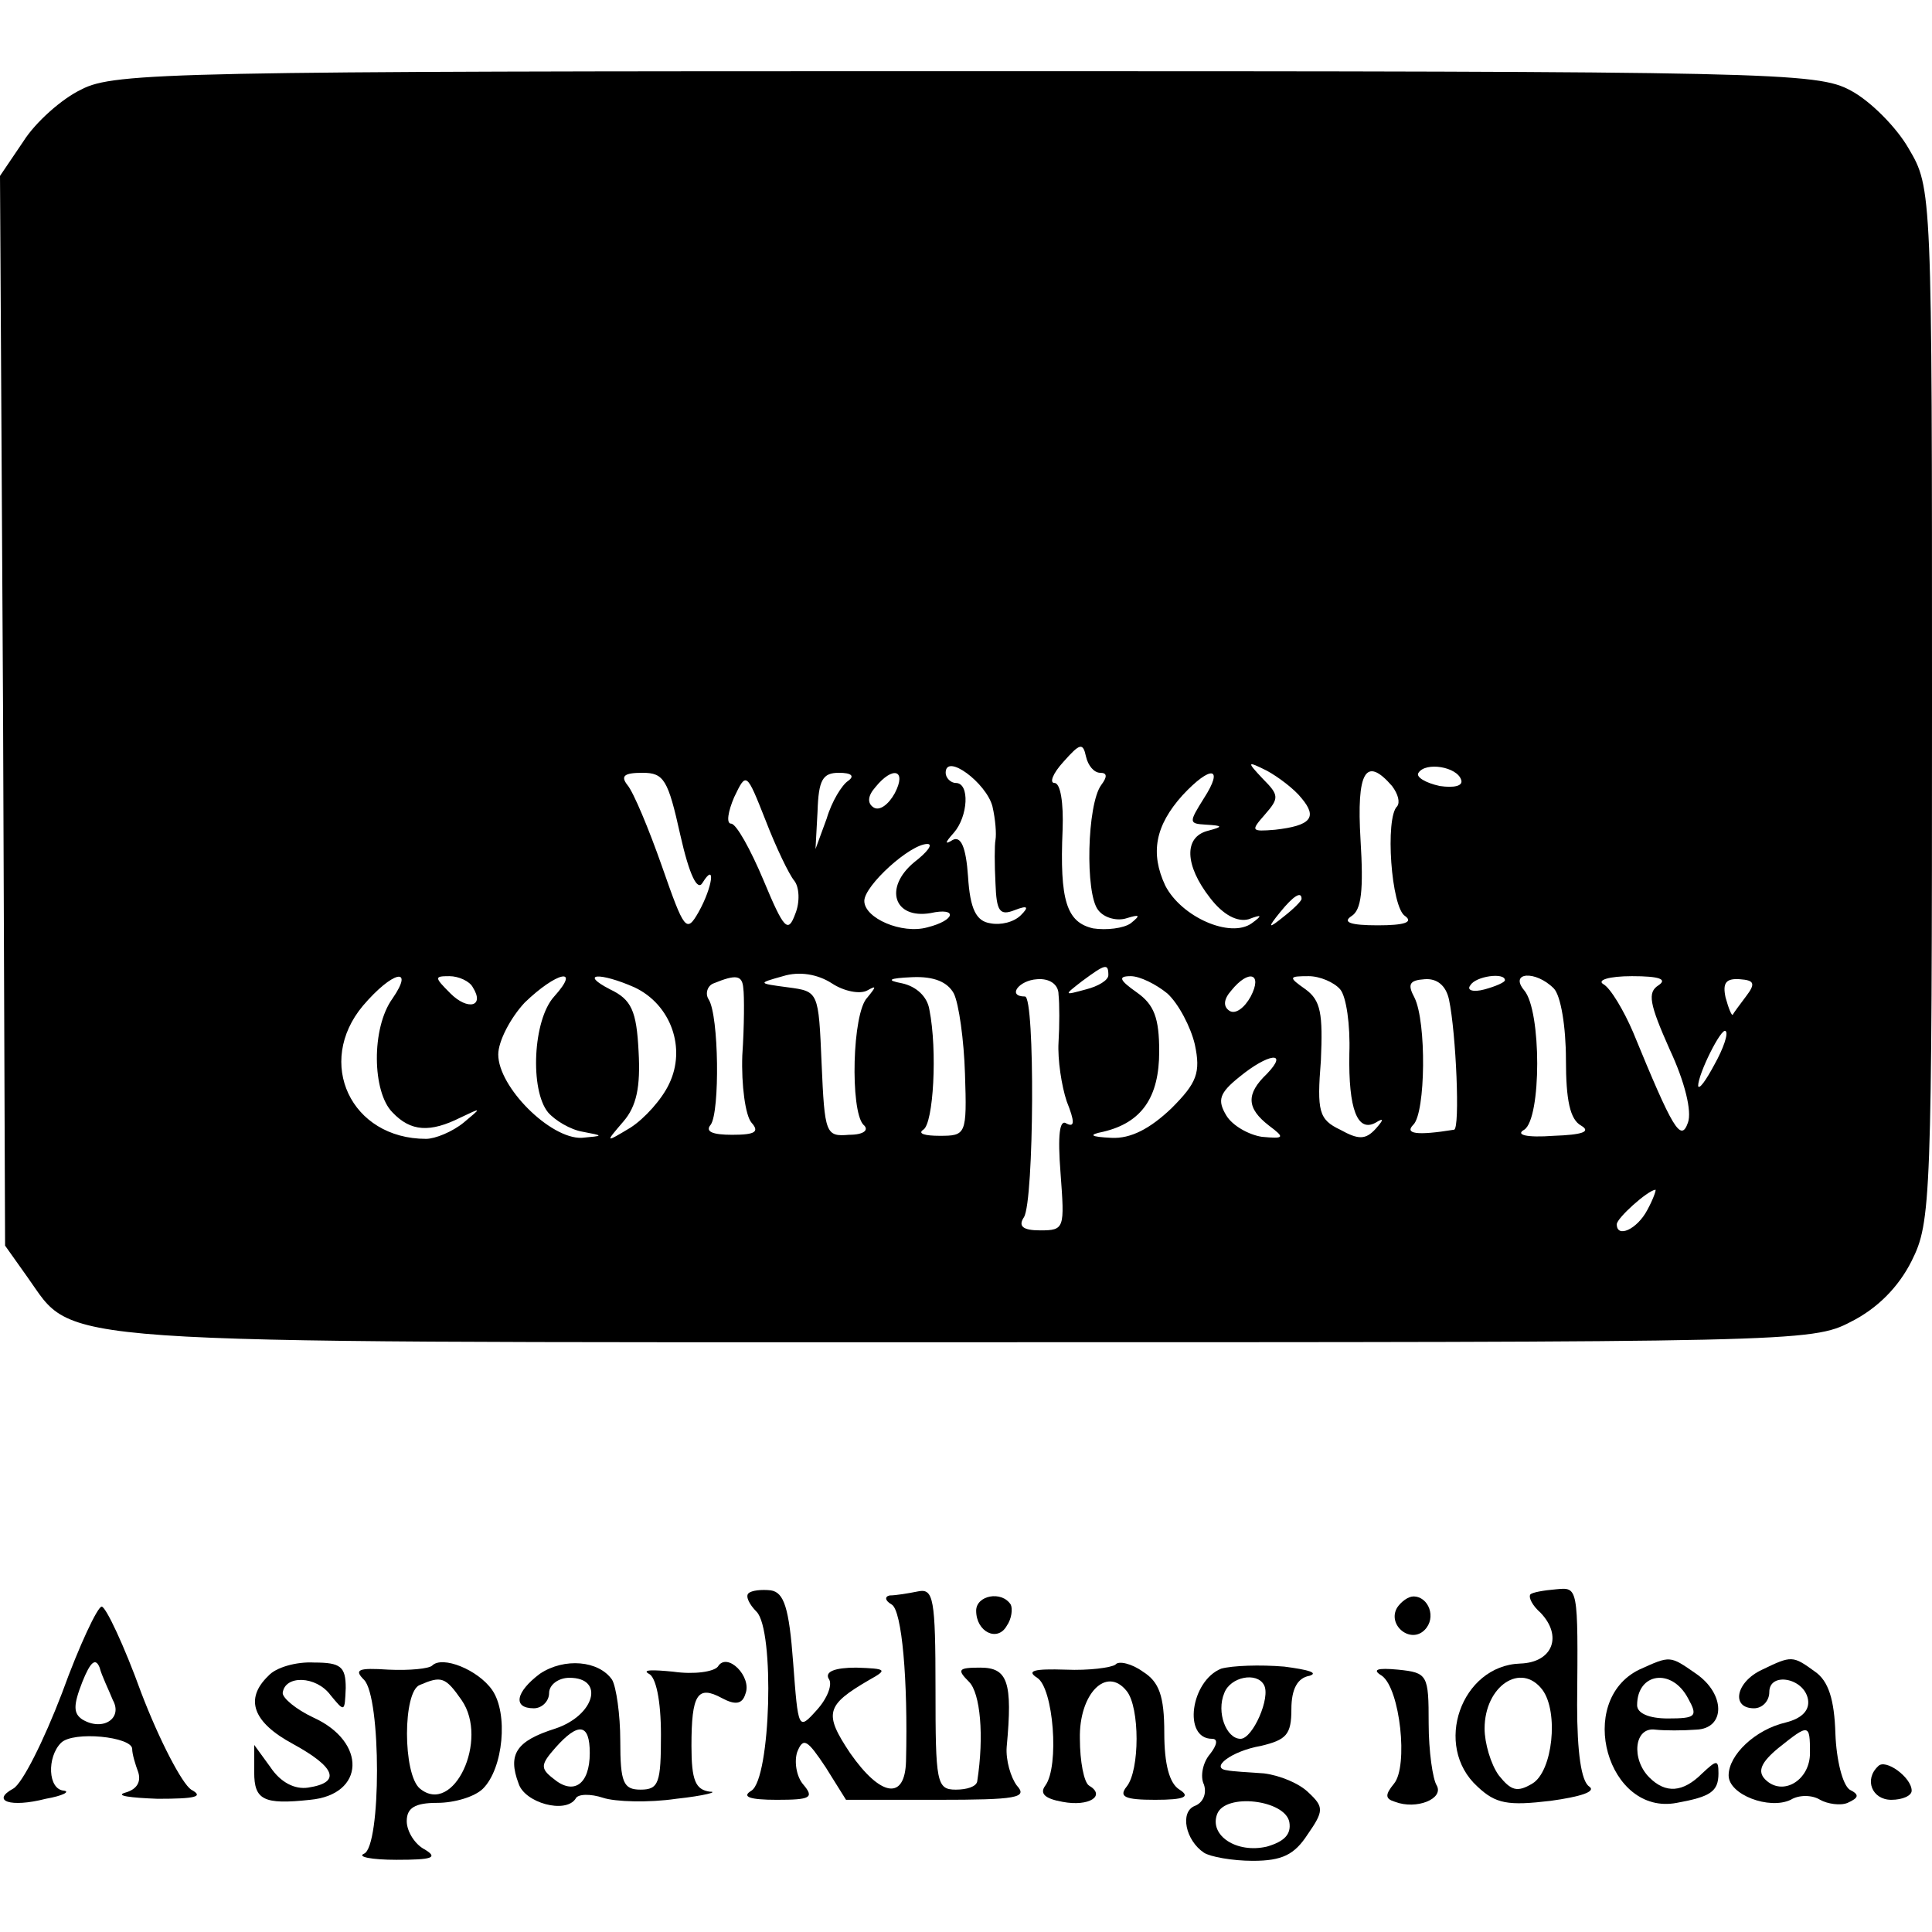
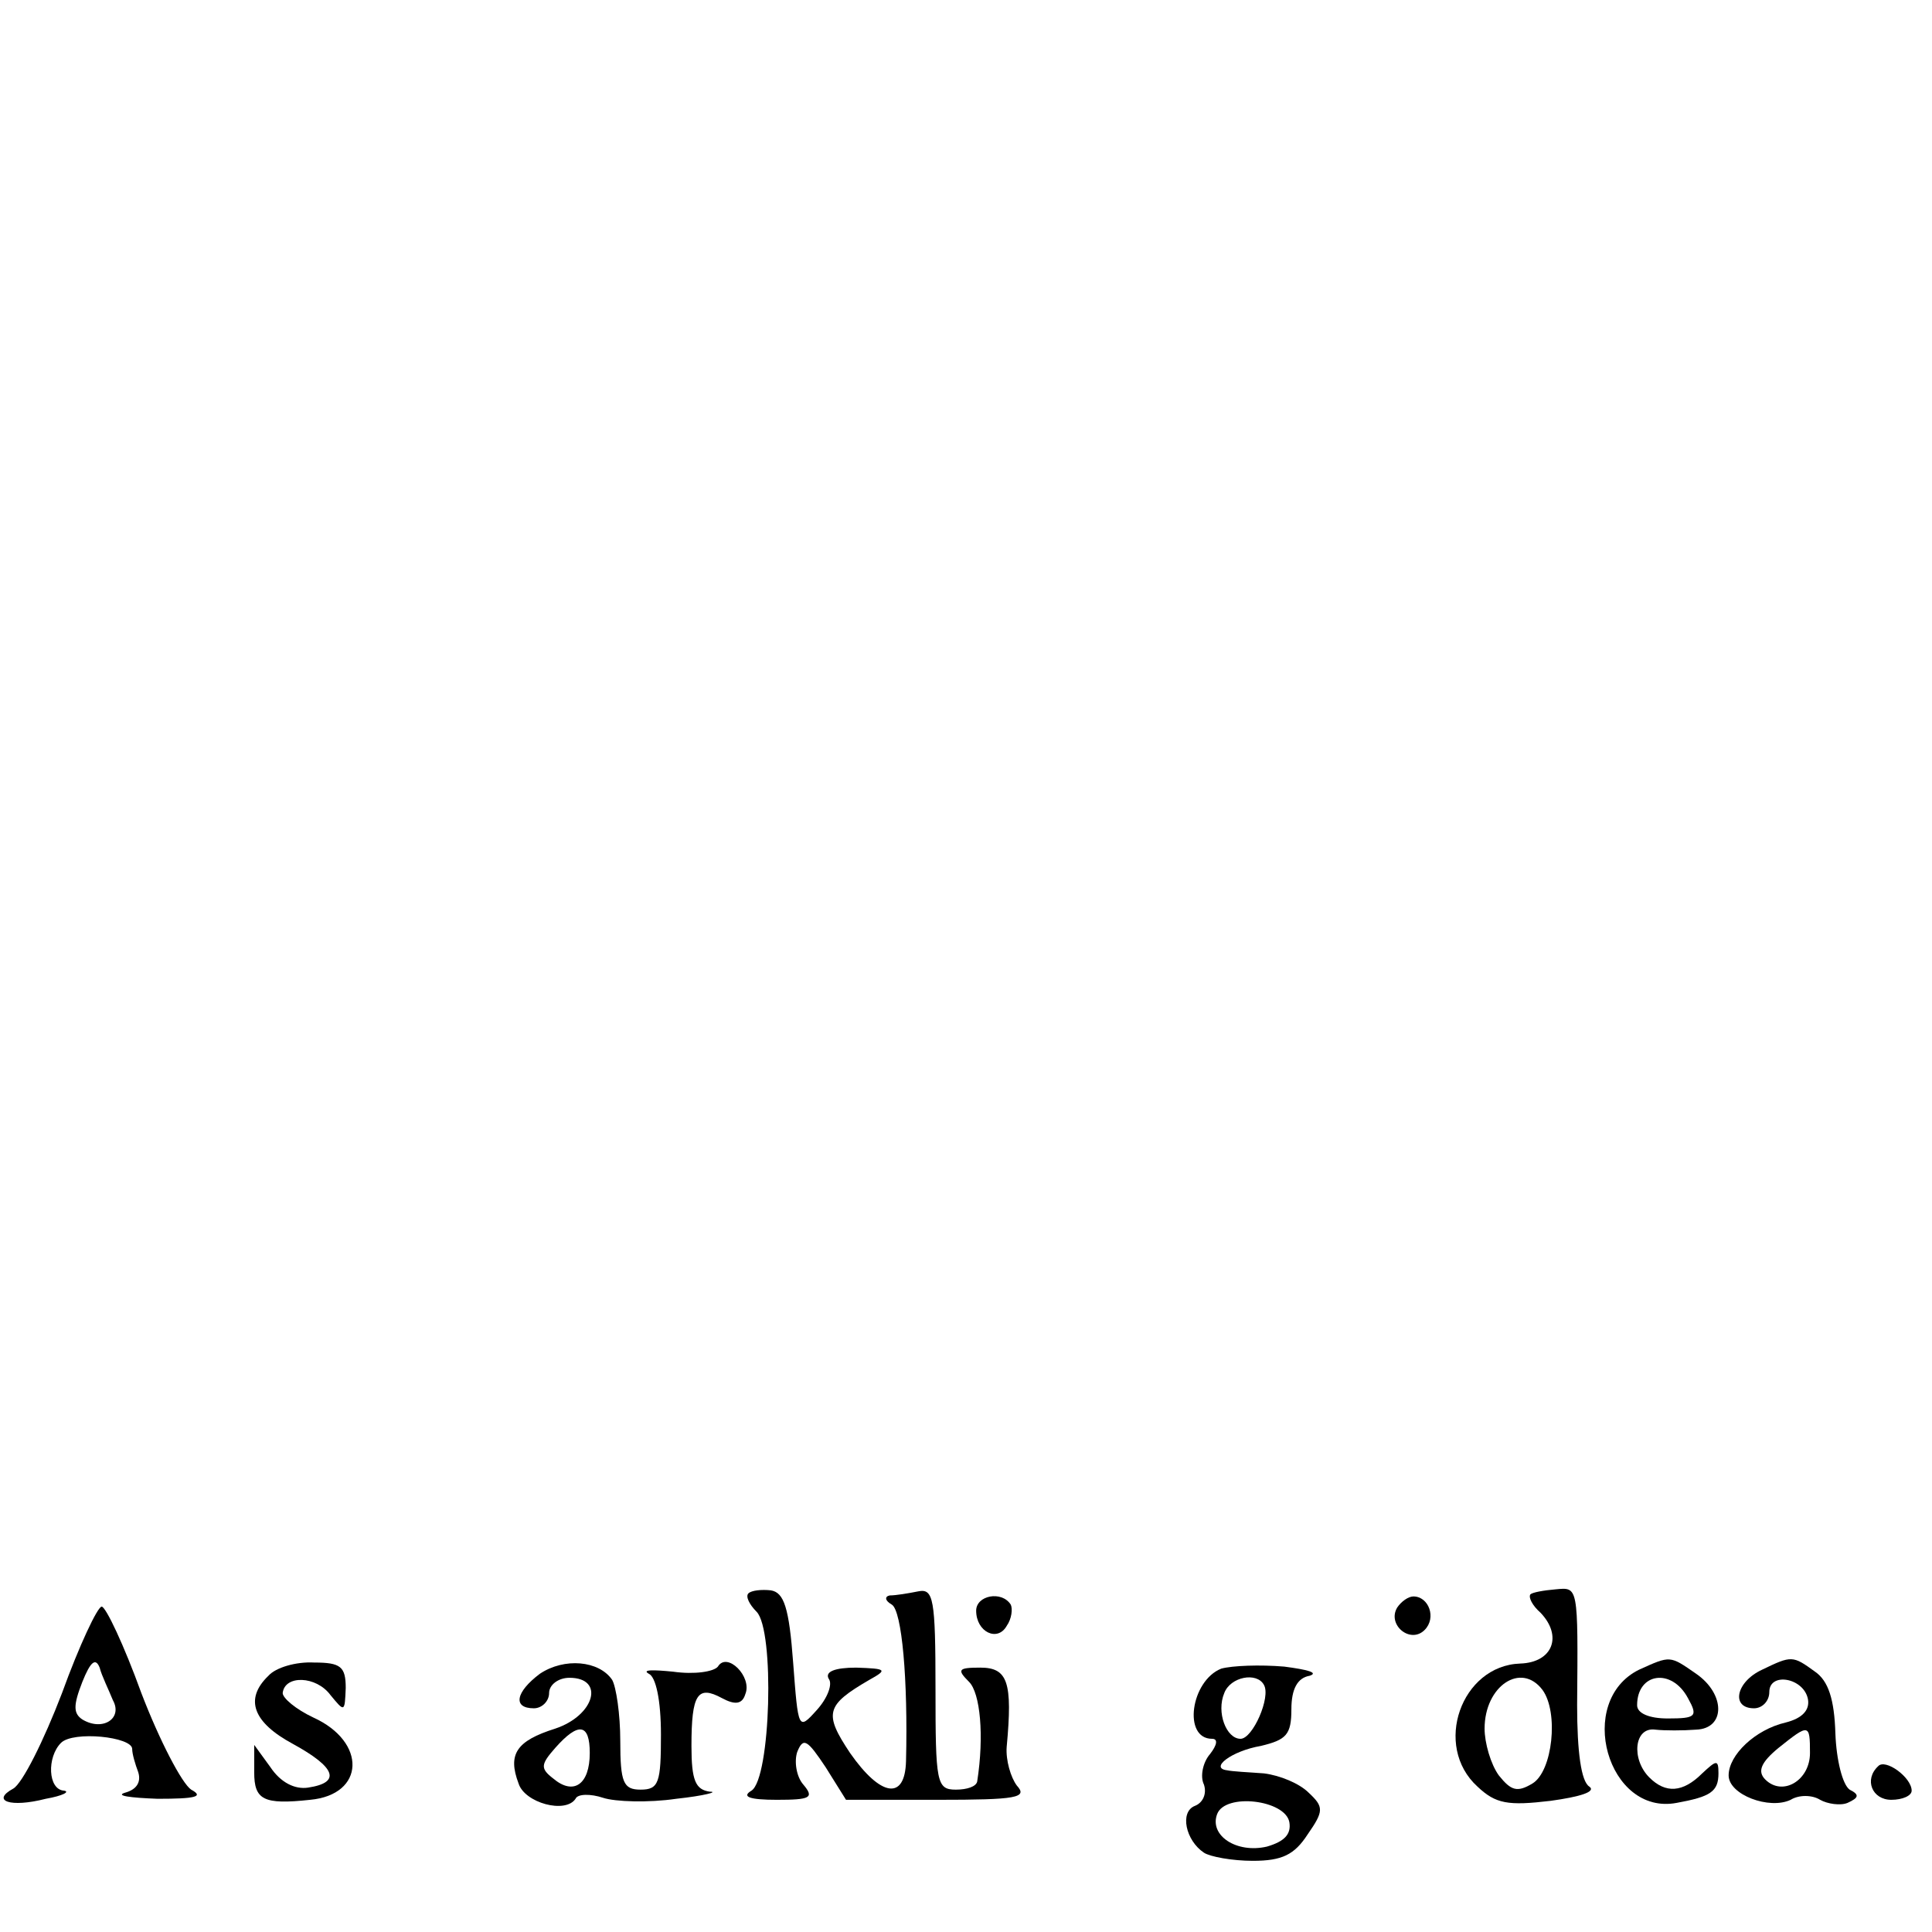
<svg xmlns="http://www.w3.org/2000/svg" version="1.0" width="190pt" height="190pt" viewBox="0 0 190 190" preserveAspectRatio="xMidYMid meet">
  <g transform="translate(0,190) scale(0.1,-0.1)" fill="#000000" stroke="none">
-     <path d="M80 1812 c-19 -9 -45 -32 -57 -51 l-23 -34 3 -526 2 -526 22 -31 c48 -67 3 -64 922 -64 814 0 833 0 871 20 26 13 47 34 60 60 19 38 20 58 20 547 0 507 0 508 -23 547 -12 21 -38 47 -57 57 -33 18 -76 19 -870 19 -775 0 -838 -1 -870 -18z m1002 -672 c7 0 7 -4 1 -12 -14 -19 -16 -107 -3 -123 6 -8 19 -11 28 -8 13 4 14 3 4 -5 -7 -5 -24 -7 -37 -5 -26 6 -33 27 -30 97 1 26 -2 46 -8 46 -5 0 -2 9 9 21 16 18 19 19 22 5 2 -9 8 -16 14 -16z m-106 -33 c3 -13 4 -27 3 -33 -1 -5 -1 -24 0 -43 1 -27 4 -32 19 -26 13 5 14 3 6 -5 -7 -7 -20 -10 -30 -8 -14 2 -20 14 -22 46 -2 29 -7 40 -15 36 -8 -5 -8 -3 1 7 14 16 16 49 2 49 -5 0 -10 5 -10 10 0 20 40 -10 46 -33z m304 8 c16 -19 9 -27 -26 -31 -24 -2 -24 -1 -10 15 14 16 14 19 -2 35 -16 17 -16 18 4 8 11 -6 27 -18 34 -27z m157 18 c2 -6 -7 -8 -21 -6 -14 3 -24 9 -21 13 7 11 38 6 42 -7z m-768 -54 c9 -40 17 -56 22 -47 13 21 10 -4 -4 -29 -12 -21 -14 -18 -36 45 -13 37 -28 73 -34 80 -7 9 -3 12 15 12 21 0 25 -7 37 -61z m112 -45 c5 -6 6 -21 1 -33 -7 -19 -11 -15 -31 33 -13 31 -27 56 -32 56 -5 0 -3 12 3 26 12 25 12 25 31 -23 10 -26 23 -53 28 -59z m53 98 c-6 -4 -16 -20 -21 -37 l-11 -30 2 37 c1 31 5 38 21 38 12 0 16 -3 9 -8z m46 -12 c-6 -11 -15 -18 -21 -14 -6 4 -6 11 2 20 17 21 31 17 19 -6z m304 -5 c-15 -24 -15 -25 2 -26 17 -1 17 -2 2 -6 -24 -6 -23 -34 2 -66 13 -17 27 -24 38 -21 13 5 14 4 3 -4 -21 -15 -69 6 -85 37 -15 32 -10 59 17 89 28 30 41 28 21 -3z m185 12 c6 -8 8 -16 5 -20 -12 -11 -6 -100 8 -108 8 -6 -1 -9 -27 -9 -27 0 -35 3 -26 9 10 6 12 26 9 75 -4 67 5 83 31 53z m-470 -75 c-30 -25 -20 -56 16 -50 27 6 25 -7 -3 -14 -25 -7 -62 9 -62 26 0 15 45 56 62 56 6 0 0 -8 -13 -18z m381 -36 c0 -2 -8 -10 -17 -17 -16 -13 -17 -12 -4 4 13 16 21 21 21 13z m-427 -90 c9 5 9 4 0 -7 -15 -15 -17 -111 -4 -125 6 -5 1 -10 -14 -10 -23 -2 -24 1 -27 70 -3 71 -3 71 -33 75 -30 4 -30 4 -5 11 16 5 34 2 48 -7 12 -8 28 -11 35 -7z m237 15 c0 -5 -10 -11 -22 -14 -22 -6 -22 -6 -4 8 23 17 26 18 26 6z m-704 -23 c-21 -29 -20 -92 0 -112 18 -19 37 -20 67 -5 21 10 21 10 3 -5 -11 -9 -28 -16 -37 -16 -74 0 -109 75 -62 131 29 34 51 39 29 7z m79 11 c12 -19 -5 -23 -22 -6 -16 16 -16 17 -1 17 9 0 20 -5 23 -11z m80 -9 c-21 -23 -24 -92 -6 -114 7 -8 22 -17 34 -19 21 -4 21 -4 -1 -6 -31 -1 -82 50 -82 82 0 13 12 36 26 51 31 30 56 36 29 6z m79 9 c36 -17 51 -60 34 -95 -7 -15 -24 -34 -38 -43 -25 -15 -25 -15 -7 6 13 15 17 34 15 69 -2 40 -7 51 -28 61 -31 16 -10 17 24 2z m107 -1 c1 -7 1 -37 -1 -66 -1 -29 3 -59 9 -66 8 -9 4 -12 -19 -12 -19 0 -27 3 -21 10 9 13 8 107 -2 123 -4 6 -1 14 5 16 22 9 28 8 29 -5z m207 -5 c5 -10 10 -46 11 -79 2 -60 1 -61 -25 -61 -14 0 -22 2 -16 6 10 6 14 78 6 118 -2 13 -13 23 -27 26 -16 3 -13 5 10 6 22 1 35 -5 41 -16z m103 -1 c1 -9 1 -31 0 -47 -1 -17 3 -43 8 -58 8 -20 8 -26 0 -22 -7 5 -9 -11 -6 -49 4 -54 4 -56 -20 -56 -17 0 -22 4 -16 13 10 16 11 217 1 217 -18 0 -6 16 12 17 12 1 21 -5 21 -15z m107 1 c11 -10 23 -33 27 -50 6 -28 2 -38 -23 -63 -21 -20 -40 -30 -59 -29 -21 1 -23 3 -8 6 38 9 55 34 55 79 0 33 -5 46 -22 58 -17 12 -19 16 -6 16 9 0 25 -8 36 -17z m82 -3 c-6 -11 -15 -18 -21 -14 -6 4 -6 11 2 20 17 21 31 17 19 -6z m88 7 c6 -7 10 -35 9 -63 -1 -55 8 -78 26 -68 8 5 8 3 0 -6 -10 -11 -17 -11 -35 -1 -21 10 -23 18 -19 68 2 46 0 59 -15 70 -17 12 -17 13 3 13 11 0 25 -6 31 -13z m107 -10 c7 -33 11 -127 5 -128 -37 -6 -49 -4 -40 5 12 12 13 101 1 125 -7 13 -5 17 10 18 12 1 21 -6 24 -20z m55 19 c0 -2 -9 -6 -20 -9 -11 -3 -18 -1 -14 4 5 9 34 13 34 5z m48 -8 c7 -7 12 -38 12 -70 0 -40 4 -59 15 -65 10 -6 1 -9 -27 -10 -27 -2 -38 1 -29 6 17 11 17 117 0 137 -15 18 11 20 29 2z m103 3 c-11 -7 -9 -18 11 -63 15 -32 22 -61 18 -72 -7 -20 -15 -6 -54 89 -9 21 -22 43 -29 47 -7 4 5 8 28 8 27 0 35 -3 26 -9z m86 -11 c-6 -8 -12 -16 -13 -18 -1 -1 -4 6 -7 17 -3 14 0 19 14 18 14 -1 16 -4 6 -17z m-31 -67 c-8 -15 -15 -25 -16 -21 0 12 23 58 27 54 3 -2 -2 -17 -11 -33z m-440 -9 c-21 -20 -20 -34 2 -51 16 -12 15 -13 -7 -11 -13 2 -29 11 -35 21 -9 15 -7 22 13 38 28 23 49 26 27 3z m374 -134 c-10 -19 -30 -28 -30 -14 0 6 30 33 38 34 1 0 -2 -9 -8 -20z" />
    <path d="M736 333 c-3 -3 1 -11 8 -18 18 -18 14 -164 -5 -176 -10 -6 -2 -9 25 -9 33 0 37 2 26 15 -7 8 -9 23 -6 32 6 15 10 12 28 -15 l20 -32 90 0 c78 0 89 2 78 14 -6 8 -11 25 -10 38 6 64 1 78 -26 78 -22 0 -23 -2 -11 -14 11 -11 15 -53 8 -98 -1 -5 -10 -8 -21 -8 -19 0 -20 7 -20 99 0 89 -2 99 -17 96 -10 -2 -22 -4 -28 -4 -5 -1 -5 -5 2 -9 10 -6 16 -74 14 -154 -1 -39 -25 -35 -55 8 -26 39 -24 47 19 72 18 10 17 11 -13 12 -21 0 -31 -4 -27 -11 4 -5 -1 -19 -12 -31 -18 -20 -18 -19 -23 47 -4 54 -9 69 -22 71 -9 1 -19 0 -22 -3z" />
    <path d="M1505 332 c-2 -3 2 -11 10 -18 22 -23 12 -49 -20 -50 -58 -2 -86 -81 -42 -121 18 -17 30 -19 72 -14 29 4 45 9 38 14 -8 5 -12 34 -12 80 1 118 1 116 -21 114 -12 -1 -23 -3 -25 -5z m12 -94 c16 -22 10 -80 -10 -92 -15 -9 -21 -7 -33 8 -8 11 -14 32 -14 46 0 42 36 66 57 38z" />
    <path d="M960 316 c0 -21 21 -31 30 -15 5 7 6 17 4 21 -9 14 -34 9 -34 -6z" />
    <path d="M1374 319 c-10 -17 13 -36 27 -22 12 12 4 33 -11 33 -5 0 -12 -5 -16 -11z" />
    <path d="M61 235 c-18 -47 -39 -89 -48 -94 -22 -12 -3 -19 32 -10 17 3 24 7 18 8 -16 1 -17 33 -3 47 12 12 70 6 70 -6 0 -5 3 -15 6 -23 3 -10 -2 -17 -13 -20 -10 -3 5 -5 32 -6 37 0 46 2 33 9 -9 6 -31 48 -49 95 -17 47 -35 85 -39 85 -4 0 -22 -38 -39 -85z m50 -7 c10 -18 -10 -31 -30 -19 -9 6 -9 14 0 37 8 20 13 24 17 14 2 -8 9 -22 13 -32z" />
    <path d="M264 252 c-24 -23 -15 -46 24 -67 42 -23 48 -38 15 -43 -13 -2 -27 5 -37 20 l-16 22 0 -27 c0 -27 9 -32 55 -27 54 5 56 57 3 81 -17 8 -30 19 -30 24 2 18 33 17 47 -2 14 -17 14 -17 15 7 0 21 -5 25 -31 25 -18 1 -38 -5 -45 -13z" />
-     <path d="M425 262 c-3 -3 -22 -5 -43 -4 -30 2 -34 0 -24 -10 17 -17 17 -164 0 -171 -7 -3 7 -6 32 -6 35 0 41 2 28 10 -10 5 -18 18 -18 28 0 13 8 18 30 18 17 0 37 6 45 14 20 20 25 74 9 97 -14 20 -49 34 -59 24z m29 -34 c27 -39 -8 -114 -41 -87 -17 14 -17 96 0 102 21 9 25 8 41 -15z" />
    <path d="M531 254 c-24 -18 -27 -34 -6 -34 8 0 15 7 15 15 0 8 9 15 20 15 35 0 25 -37 -14 -50 -38 -12 -47 -25 -36 -54 6 -19 46 -30 56 -15 2 5 15 5 27 1 12 -4 45 -5 72 -1 28 3 42 7 33 7 -14 2 -18 11 -18 45 0 51 6 60 30 47 13 -7 20 -6 23 4 7 17 -18 42 -27 27 -4 -5 -23 -8 -44 -5 -20 2 -31 2 -24 -2 7 -3 12 -26 12 -60 0 -47 -2 -54 -20 -54 -17 0 -20 7 -20 48 0 26 -4 53 -8 60 -13 19 -47 22 -71 6z m49 -78 c0 -31 -16 -42 -36 -25 -13 10 -12 14 2 30 23 26 34 24 34 -5z" />
-     <path d="M1097 263 c-4 -3 -26 -6 -49 -5 -31 1 -39 -1 -28 -8 16 -10 22 -87 8 -106 -6 -8 0 -13 17 -16 26 -5 43 6 26 16 -5 3 -9 24 -9 46 -1 44 26 72 46 47 13 -16 13 -78 0 -94 -8 -10 -2 -13 28 -13 29 0 35 3 24 10 -10 6 -15 25 -15 56 0 36 -5 50 -21 60 -11 8 -24 11 -27 7z" />
    <path d="M1201 259 c-30 -12 -38 -69 -9 -69 6 0 5 -6 -2 -15 -7 -8 -10 -22 -6 -30 3 -9 -1 -18 -9 -21 -15 -6 -9 -34 9 -46 6 -4 28 -8 48 -8 29 0 41 6 54 26 16 23 16 27 1 41 -9 9 -28 17 -44 19 -15 1 -32 2 -36 3 -18 2 4 19 33 24 25 6 30 11 30 36 0 20 6 31 18 33 9 3 -2 6 -25 9 -24 2 -51 1 -62 -2z m42 -16 c7 -12 -11 -53 -23 -53 -14 0 -24 26 -16 45 6 16 32 21 39 8z m25 -135 c2 -12 -5 -19 -22 -24 -30 -7 -57 11 -49 32 8 21 67 14 71 -8z" />
    <path d="M1612 258 c-63 -31 -31 -144 37 -131 33 6 41 11 41 29 0 14 -2 13 -16 0 -19 -19 -36 -20 -52 -4 -18 18 -15 50 6 47 9 -1 27 -1 40 0 29 1 29 35 0 55 -26 18 -25 18 -56 4z m48 -28 c10 -18 8 -20 -20 -20 -18 0 -30 5 -30 13 0 32 34 37 50 7z" />
    <path d="M1733 258 c-26 -12 -31 -38 -8 -38 8 0 15 7 15 16 0 20 34 14 38 -7 2 -11 -6 -19 -22 -23 -30 -7 -56 -32 -56 -52 0 -19 40 -34 61 -24 8 5 21 5 29 0 7 -4 20 -6 27 -3 11 5 12 8 2 13 -7 5 -13 29 -14 55 -1 34 -7 52 -20 61 -22 16 -23 16 -52 2z m47 -82 c0 -27 -27 -43 -44 -26 -8 8 -4 17 13 31 30 24 31 24 31 -5z" />
-     <path d="M1359 252 c18 -13 26 -89 12 -106 -9 -11 -9 -15 1 -18 21 -8 48 3 41 16 -4 6 -8 34 -8 61 0 48 -1 50 -30 53 -21 2 -26 0 -16 -6z" />
    <path d="M1847 163 c-14 -13 -6 -33 13 -33 11 0 20 4 20 9 0 13 -26 32 -33 24z" />
  </g>
</svg>